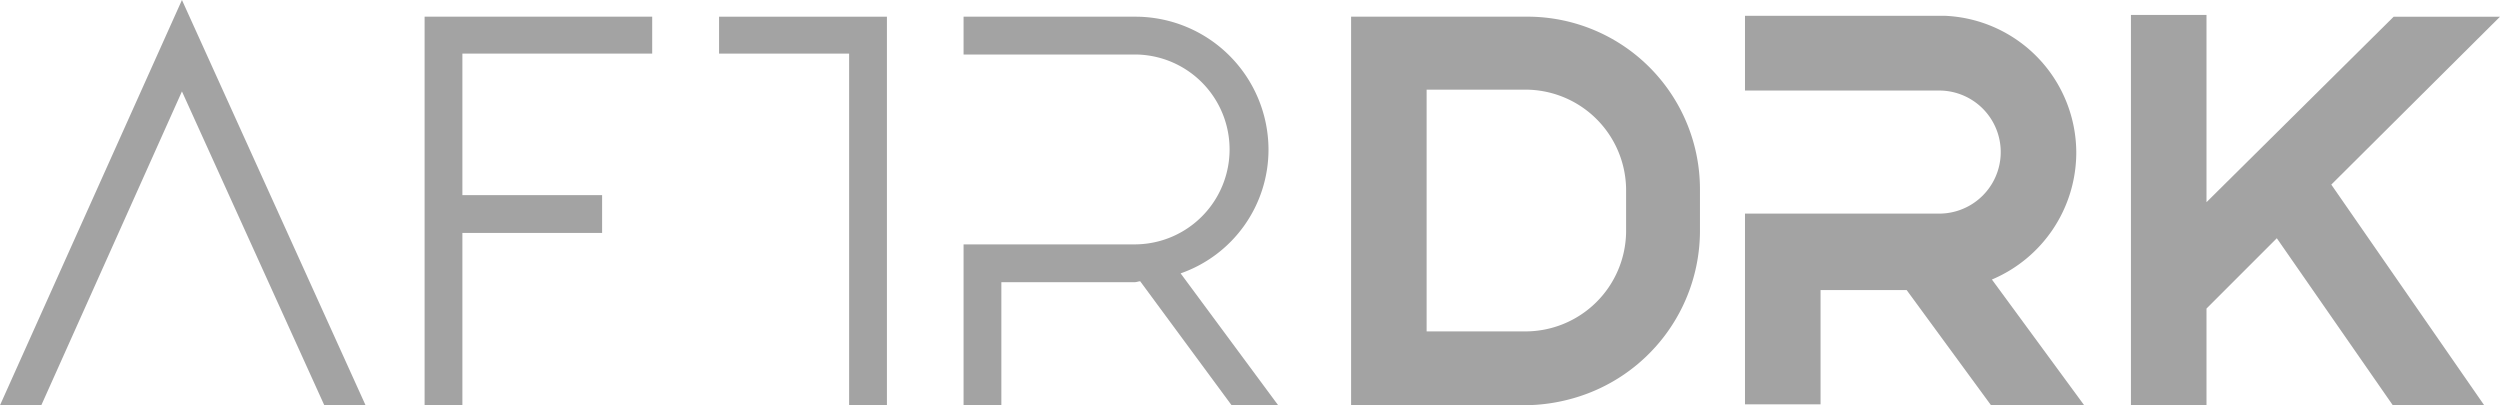
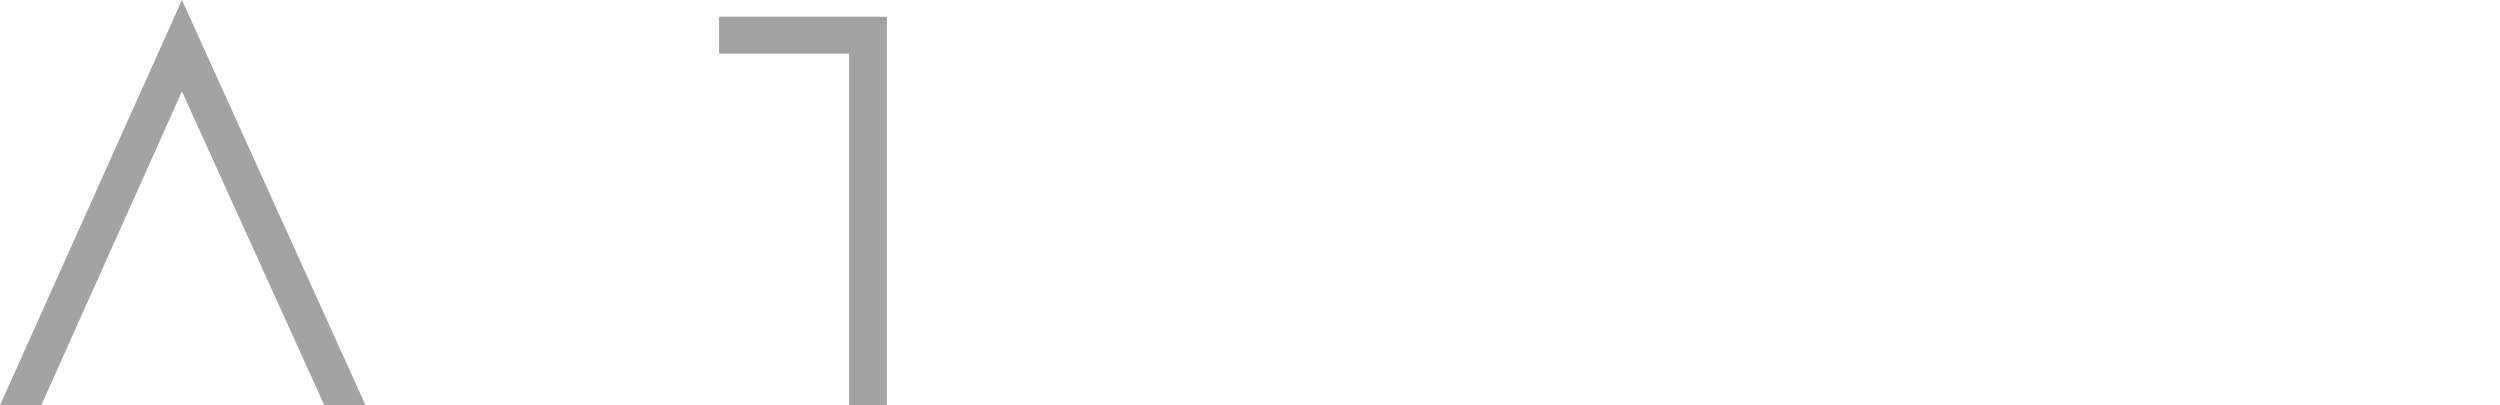
<svg xmlns="http://www.w3.org/2000/svg" id="AftrDrk_Logo_Black" width="180" height="29.177" viewBox="0 0 180 29.177">
  <g id="Group_28" data-name="Group 28" transform="translate(125.639 1.139)">
-     <path id="Path_51" data-name="Path 51" d="M222.353,11.674A9.883,9.883,0,0,0,212.926,1.8H198.5V7.18h13.983a4.43,4.43,0,0,1,0,8.861H198.5V29.775h5.441V21.547h6.2l6.074,8.291h6.707l-6.643-9.051a9.935,9.935,0,0,0,6.074-9.114" transform="translate(-198.5 -1.8)" fill="#a3a3a3" />
-   </g>
-   <path id="Path_52" data-name="Path 52" d="M242.4,1.7V29.8h5.441V22.84l5.062-5.063L261.254,29.8h6.58L256.826,13.915,268.973,1.827h-7.656L247.841,15.181V1.7Z" transform="translate(-88.973 -0.624)" fill="#a3a3a3" />
+     </g>
  <g id="Group_29" data-name="Group 29" transform="translate(69.377 1.202)">
-     <path id="Path_53" data-name="Path 53" d="M173.5,17.407a7.252,7.252,0,0,1-7.276,7.152h-7.086V7.153h7.086a7.252,7.252,0,0,1,7.276,7.152ZM166.607,1.9H153.7V29.875h12.464a12.952,12.952,0,0,0,3.543-.506,12.549,12.549,0,0,0,9.111-11.962v-3.1A12.424,12.424,0,0,0,166.607,1.9" transform="translate(-125.798 -1.9)" fill="#a3a3a3" />
-     <path id="Path_54" data-name="Path 54" d="M131.555,11.457A9.588,9.588,0,0,0,122,1.9H109.6V4.622H122a6.836,6.836,0,0,1,0,13.671H109.6V29.875h2.721V21.014h9.617c.127,0,.253-.063.38-.063l6.58,8.924h3.353l-7.023-9.494a9.44,9.44,0,0,0,6.327-8.924" transform="translate(-109.6 -1.9)" fill="#a3a3a3" />
-   </g>
+     </g>
  <path id="Path_55" data-name="Path 55" d="M81.8,4.558h9.364V29.875h2.721V1.9H81.8Z" transform="translate(-30.027 -0.698)" fill="#a3a3a3" />
-   <path id="Path_56" data-name="Path 56" d="M48.3,29.875h2.721V17.47h10.06V14.748H51.021V4.558H64.687V1.9H48.3Z" transform="translate(-17.729 -0.698)" fill="#a3a3a3" />
  <path id="Path_57" data-name="Path 57" d="M13.1,0,0,29.177H2.974L13.1,6.582l10.25,22.595H26.32Z" fill="#a3a3a3" />
</svg>